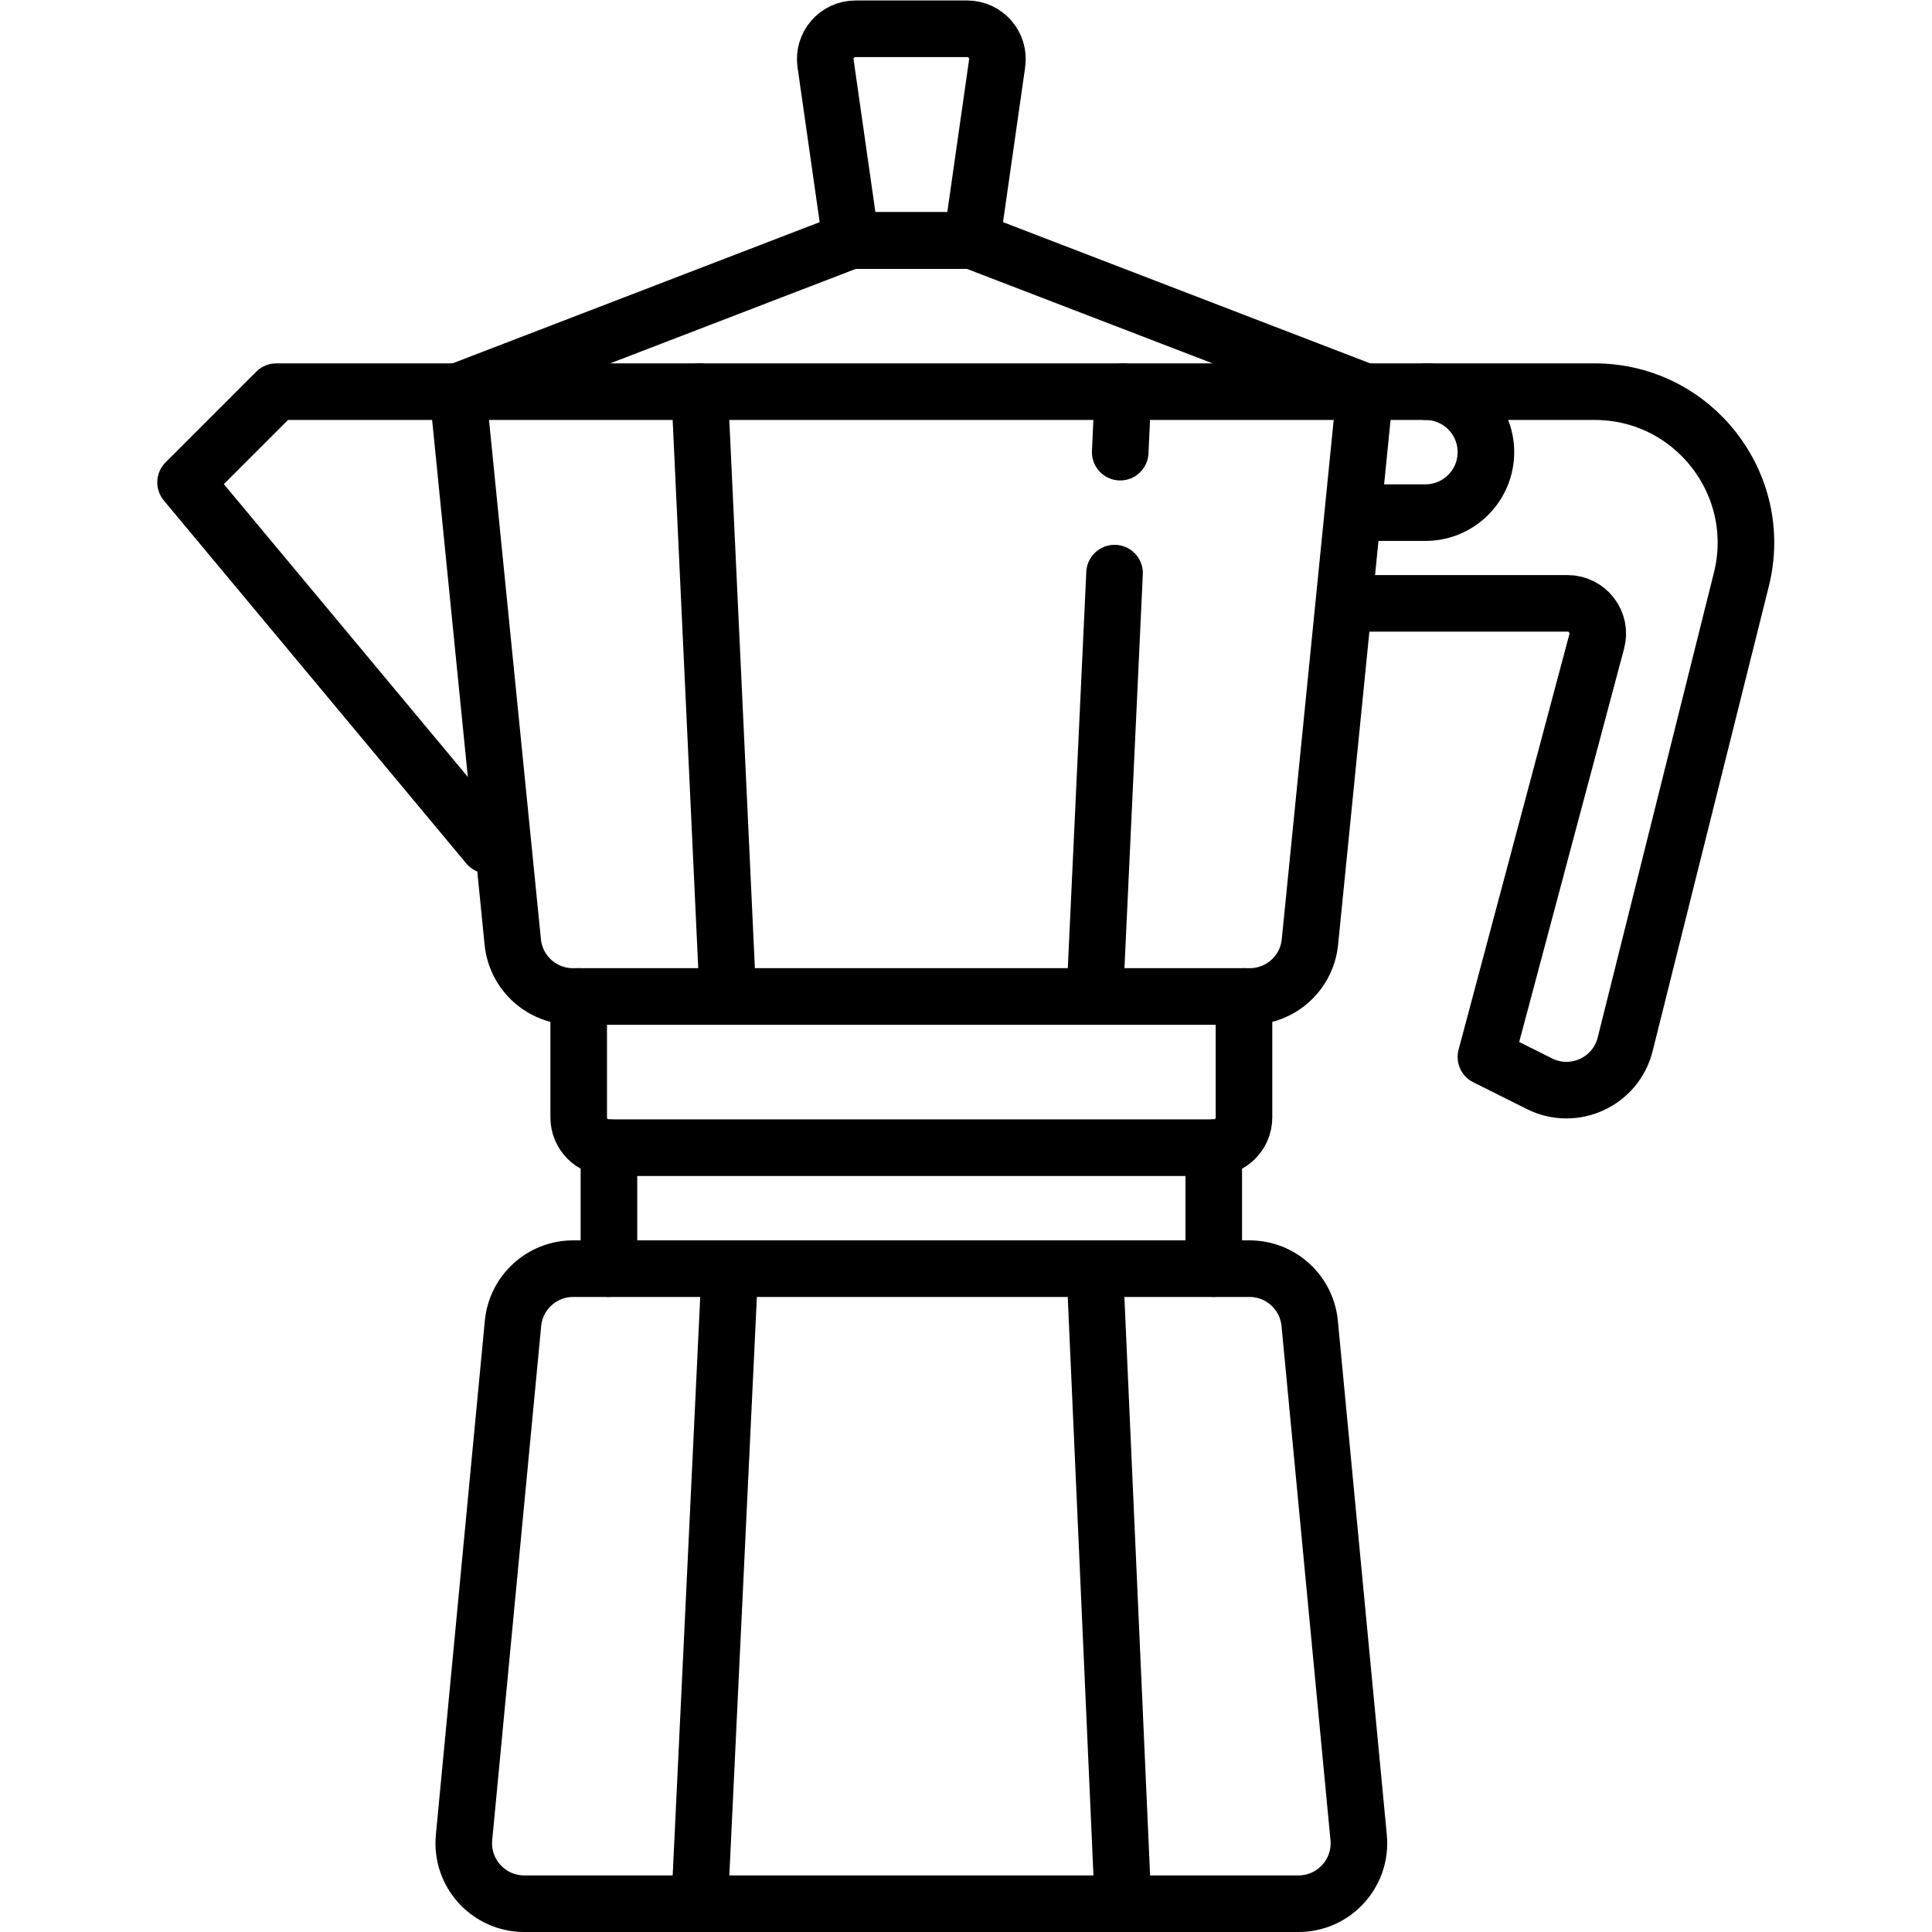
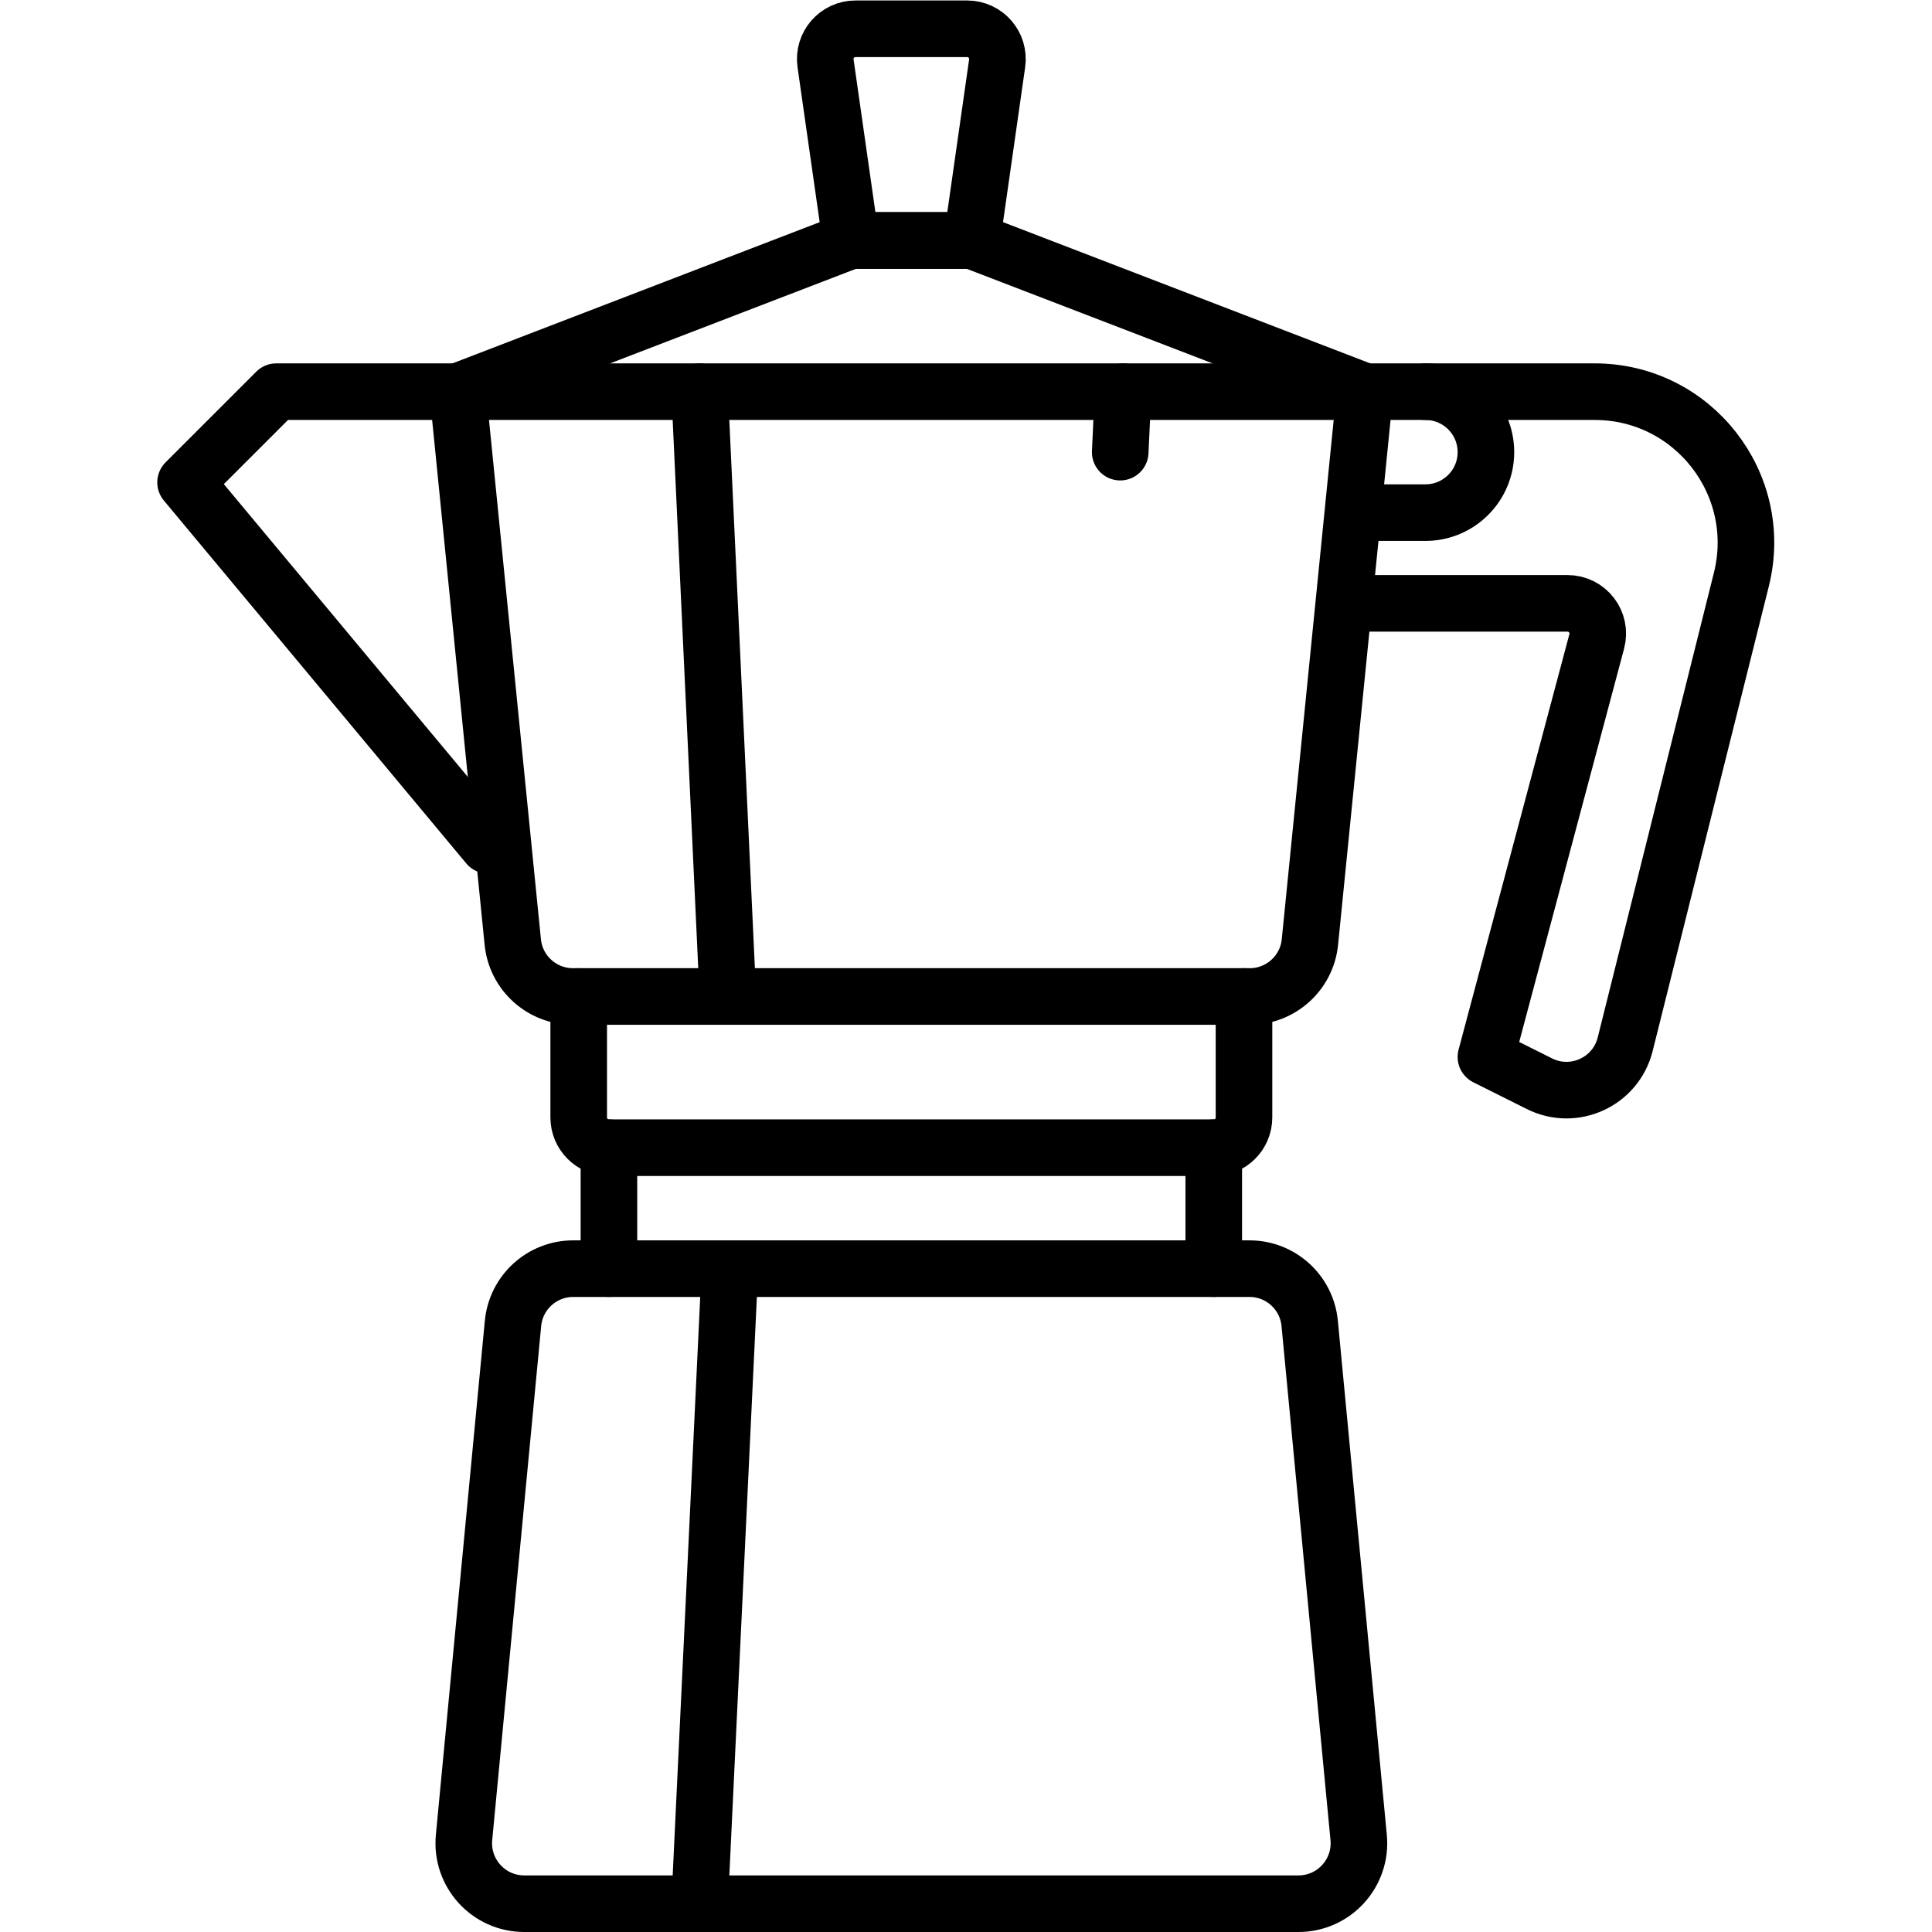
<svg xmlns="http://www.w3.org/2000/svg" viewBox="0 0 682.667 682.667" height="682.667" width="682.667" xml:space="preserve" id="svg2535" version="1.1">
  <defs id="defs2539">
    <clipPath id="clipPath2549" clipPathUnits="userSpaceOnUse">
      <path id="path2547" d="M 0,512 H 512 V 0 H 0 Z" />
    </clipPath>
  </defs>
  <g transform="matrix(1.333,0,0,-1.333,0,682.667)" id="g2541">
    <g id="g2543">
      <g clip-path="url(#clipPath2549)" id="g2545">
        <g transform="translate(331.277,247.984)" id="g2551">
          <path id="path2553" style="fill:none;stroke:#000000;stroke-width:15;stroke-linecap:round;stroke-linejoin:round;stroke-miterlimit:10;stroke-dasharray:none;stroke-opacity:1" d="m 0,0 h -179.401 c -8.237,0 -15.134,6.241 -15.953,14.437 l -14.588,145.886 104.211,40.08 h 32.064 L 30.541,160.323 15.953,14.437 C 15.133,6.241 8.237,0 0,0 Z" />
        </g>
        <g transform="translate(256.382,504.5)" id="g2555">
          <path id="path2557" style="fill:none;stroke:#000000;stroke-width:15;stroke-linecap:round;stroke-linejoin:round;stroke-miterlimit:10;stroke-dasharray:none;stroke-opacity:1" d="m 0,0 h -29.611 c -4.879,0 -8.626,-4.321 -7.936,-9.15 l 6.709,-46.963 H 1.227 L 7.936,-9.15 C 8.625,-4.321 4.878,0 0,0 Z" />
        </g>
        <g transform="translate(344.187,7.5)" id="g2559">
          <path id="path2561" style="fill:none;stroke:#000000;stroke-width:15;stroke-linecap:round;stroke-linejoin:round;stroke-miterlimit:10;stroke-dasharray:none;stroke-opacity:1" d="m 0,0 h -205.221 c -9.454,0 -16.856,8.14 -15.96,17.552 l 12.979,136.275 c 0.784,8.228 7.694,14.512 15.96,14.512 h 179.263 c 8.266,0 15.177,-6.284 15.96,-14.512 L 15.96,17.552 C 16.856,8.14 9.455,0 0,0 Z" />
        </g>
        <g transform="translate(129.351,288.065)" id="g2563">
          <path id="path2565" style="fill:none;stroke:#000000;stroke-width:15;stroke-linecap:round;stroke-linejoin:round;stroke-miterlimit:10;stroke-dasharray:none;stroke-opacity:1" d="m 0,0 -80.162,96.194 24.049,24.048 H 248.5 c 8.854,0 16.032,-7.178 16.032,-16.032 0,-8.855 -7.178,-16.033 -16.032,-16.033 h -16.033" />
        </g>
        <g transform="translate(192.945,247.984)" id="g2567">
          <path id="path2569" style="fill:none;stroke:#000000;stroke-width:15;stroke-linecap:round;stroke-linejoin:round;stroke-miterlimit:10;stroke-dasharray:none;stroke-opacity:1" d="M 0,0 -7.481,160.323" />
        </g>
        <g transform="translate(295.445,360.207)" id="g2571">
-           <path id="path2573" style="fill:none;stroke:#000000;stroke-width:15;stroke-linecap:round;stroke-linejoin:round;stroke-miterlimit:10;stroke-dasharray:none;stroke-opacity:1" d="M 0,0 -5.237,-112.223" />
-         </g>
+           </g>
        <g transform="translate(297.69,408.307)" id="g2575">
          <path id="path2577" style="fill:none;stroke:#000000;stroke-width:15;stroke-linecap:round;stroke-linejoin:round;stroke-miterlimit:10;stroke-dasharray:none;stroke-opacity:1" d="M 0,0 -0.748,-16.033" />
        </g>
        <g transform="translate(193.48,175.839)" id="g2579">
          <path id="path2581" style="fill:none;stroke:#000000;stroke-width:15;stroke-linecap:round;stroke-linejoin:round;stroke-miterlimit:10;stroke-dasharray:none;stroke-opacity:1" d="M 0,0 -8.016,-168.339" />
        </g>
        <g transform="translate(297.69,7.5)" id="g2583">
-           <path id="path2585" style="fill:none;stroke:#000000;stroke-width:15;stroke-linecap:round;stroke-linejoin:round;stroke-miterlimit:10;stroke-dasharray:none;stroke-opacity:1" d="M 0,0 -7.481,168.339" />
-         </g>
+           </g>
        <g transform="translate(329.754,247.984)" id="g2587">
          <path id="path2589" style="fill:none;stroke:#000000;stroke-width:15;stroke-linecap:round;stroke-linejoin:round;stroke-miterlimit:10;stroke-dasharray:none;stroke-opacity:1" d="m 0,0 v -32.064 c 0,-4.428 -3.589,-8.017 -8.016,-8.017 h -160.322 c -4.428,0 -8.016,3.589 -8.016,8.017 V 0" />
        </g>
        <g transform="translate(161.416,207.903)" id="g2591">
          <path id="path2593" style="fill:none;stroke:#000000;stroke-width:15;stroke-linecap:round;stroke-linejoin:round;stroke-miterlimit:10;stroke-dasharray:none;stroke-opacity:1" d="M 0,0 V -32.064" />
        </g>
        <g transform="translate(321.738,207.903)" id="g2595">
          <path id="path2597" style="fill:none;stroke:#000000;stroke-width:15;stroke-linecap:round;stroke-linejoin:round;stroke-miterlimit:10;stroke-dasharray:none;stroke-opacity:1" d="M 0,0 V -32.064" />
        </g>
        <g transform="translate(377.851,408.307)" id="g2599">
          <path id="path2601" style="fill:none;stroke:#000000;stroke-width:15;stroke-linecap:round;stroke-linejoin:round;stroke-miterlimit:10;stroke-dasharray:none;stroke-opacity:1" d="M 0,0 H 44.859 C 70.934,0 90.067,-24.505 83.743,-49.802 L 52.944,-172.998 c -2.488,-9.95 -13.55,-15.038 -22.723,-10.451 l -14.189,7.094 29.376,110.16 c 1.357,5.09 -2.478,10.082 -7.745,10.082 h -53.696" />
        </g>
      </g>
    </g>
  </g>
</svg>